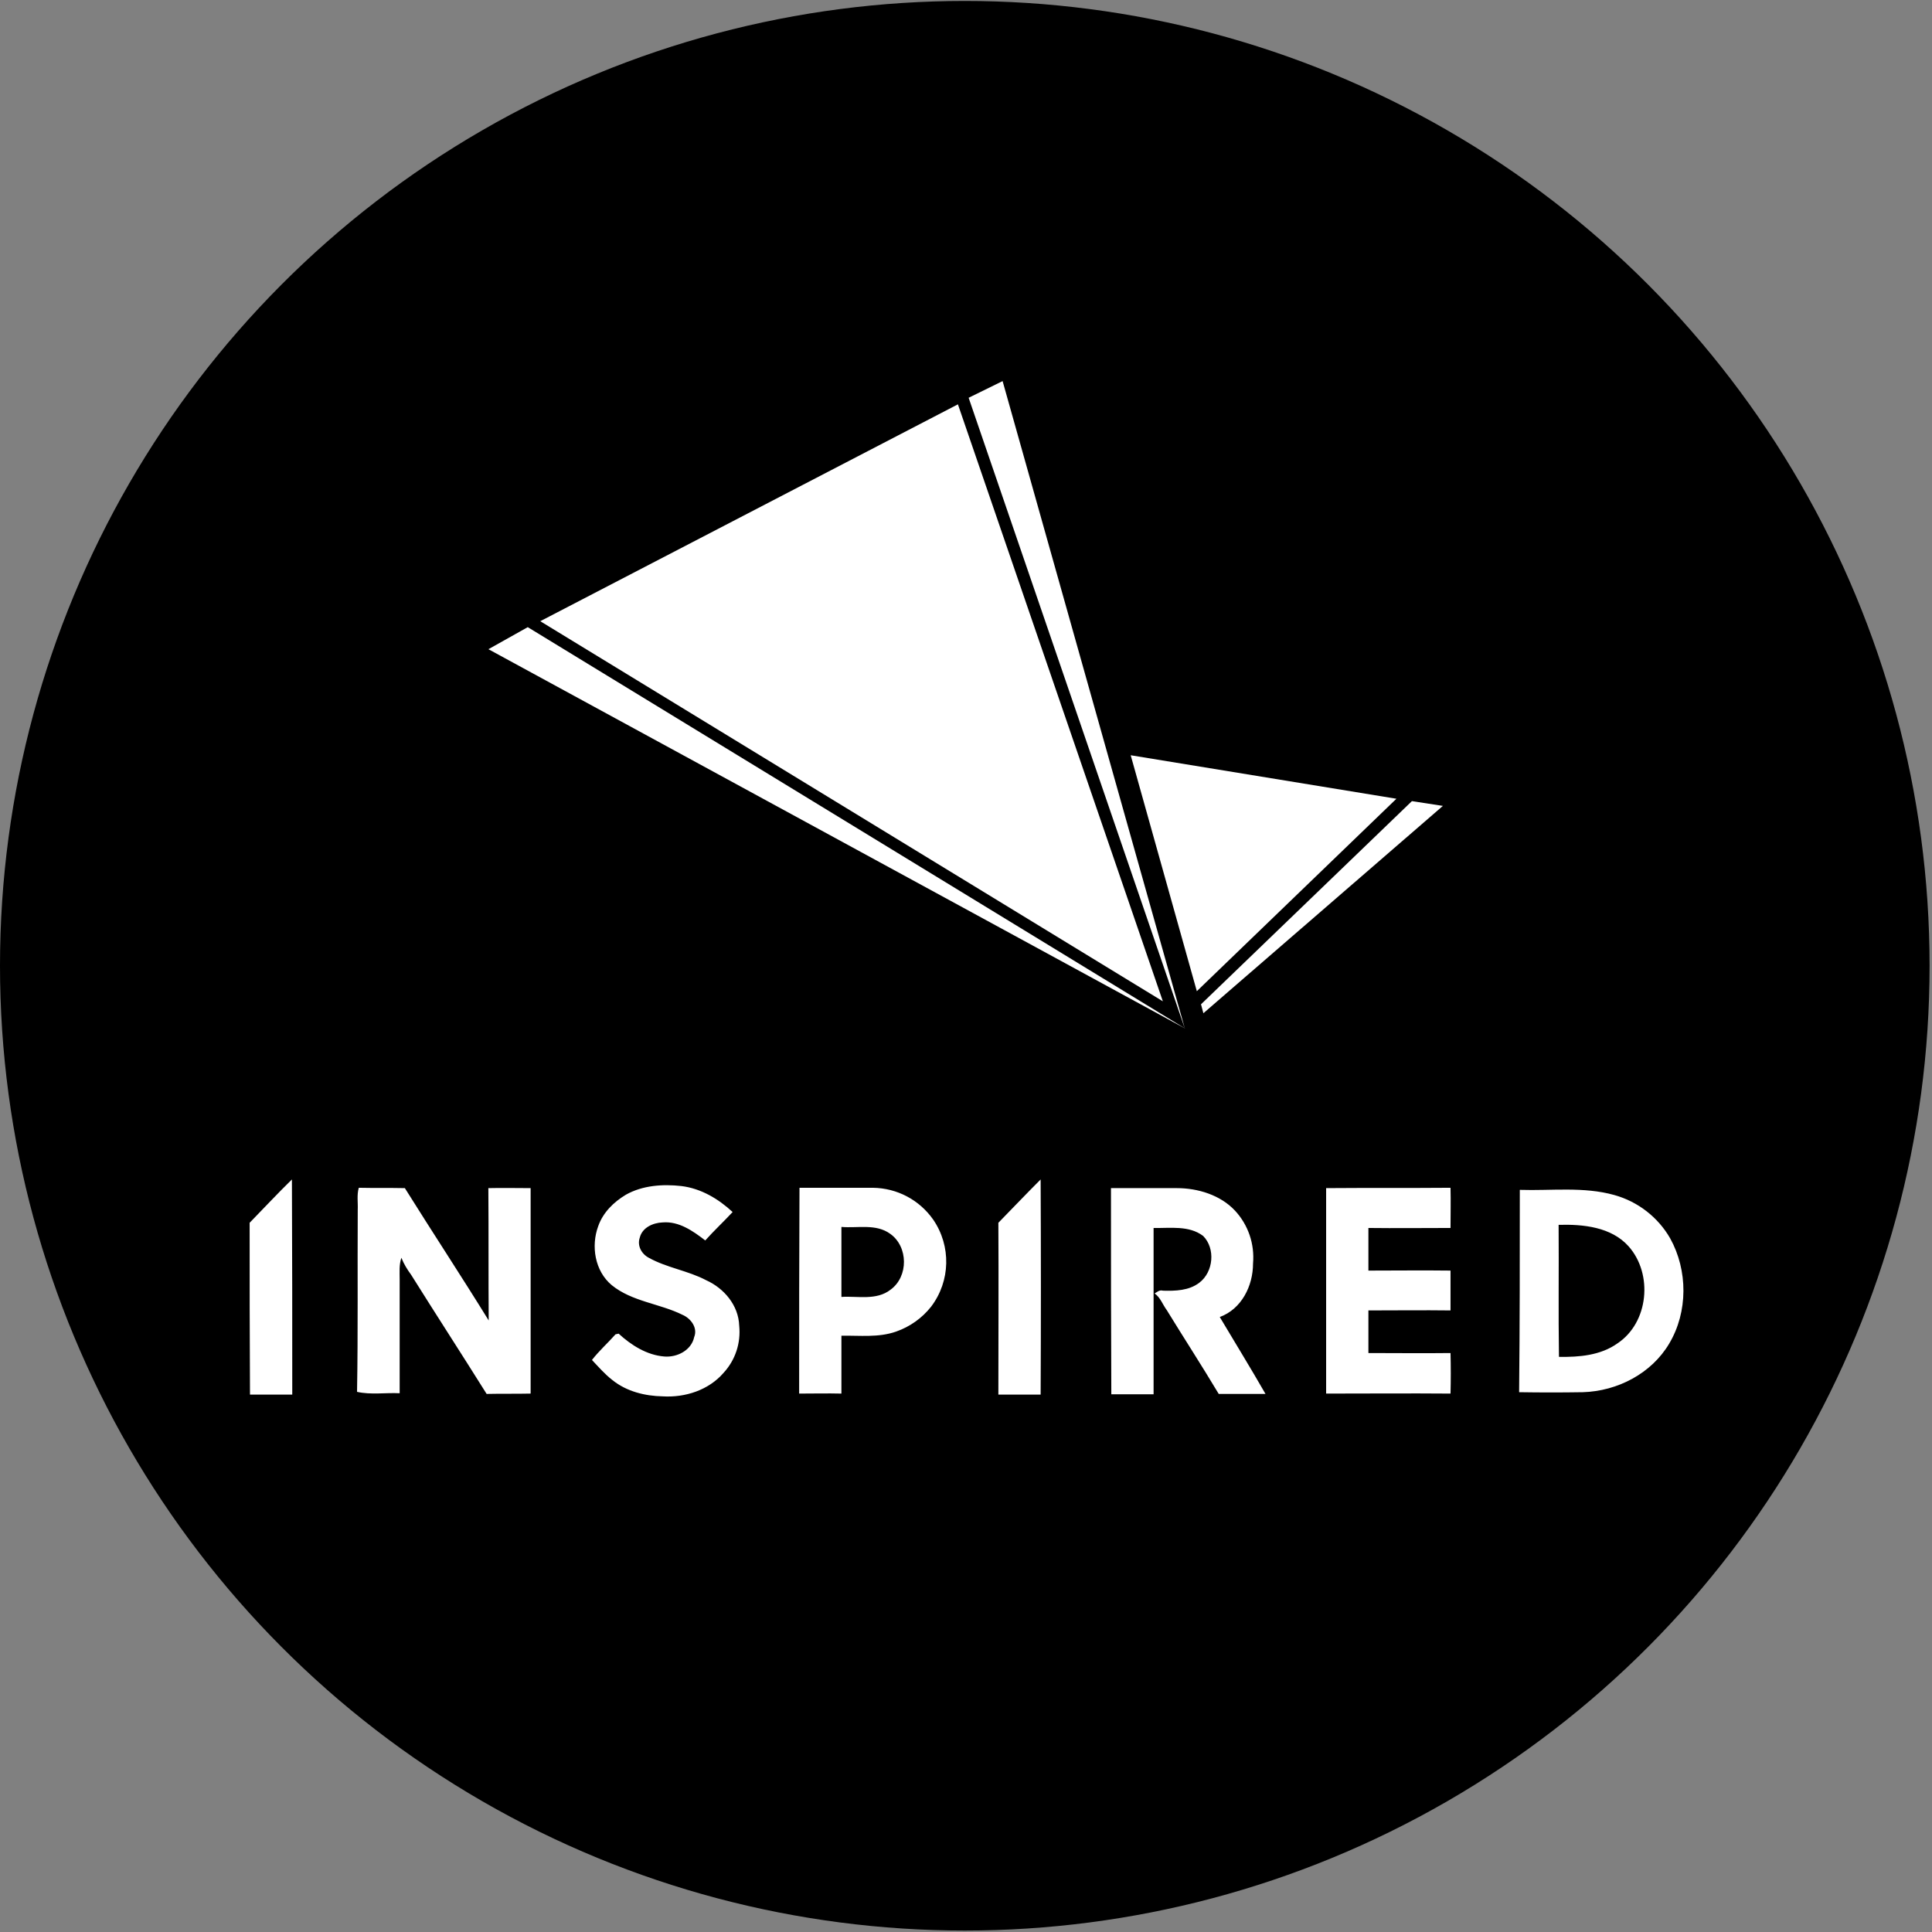
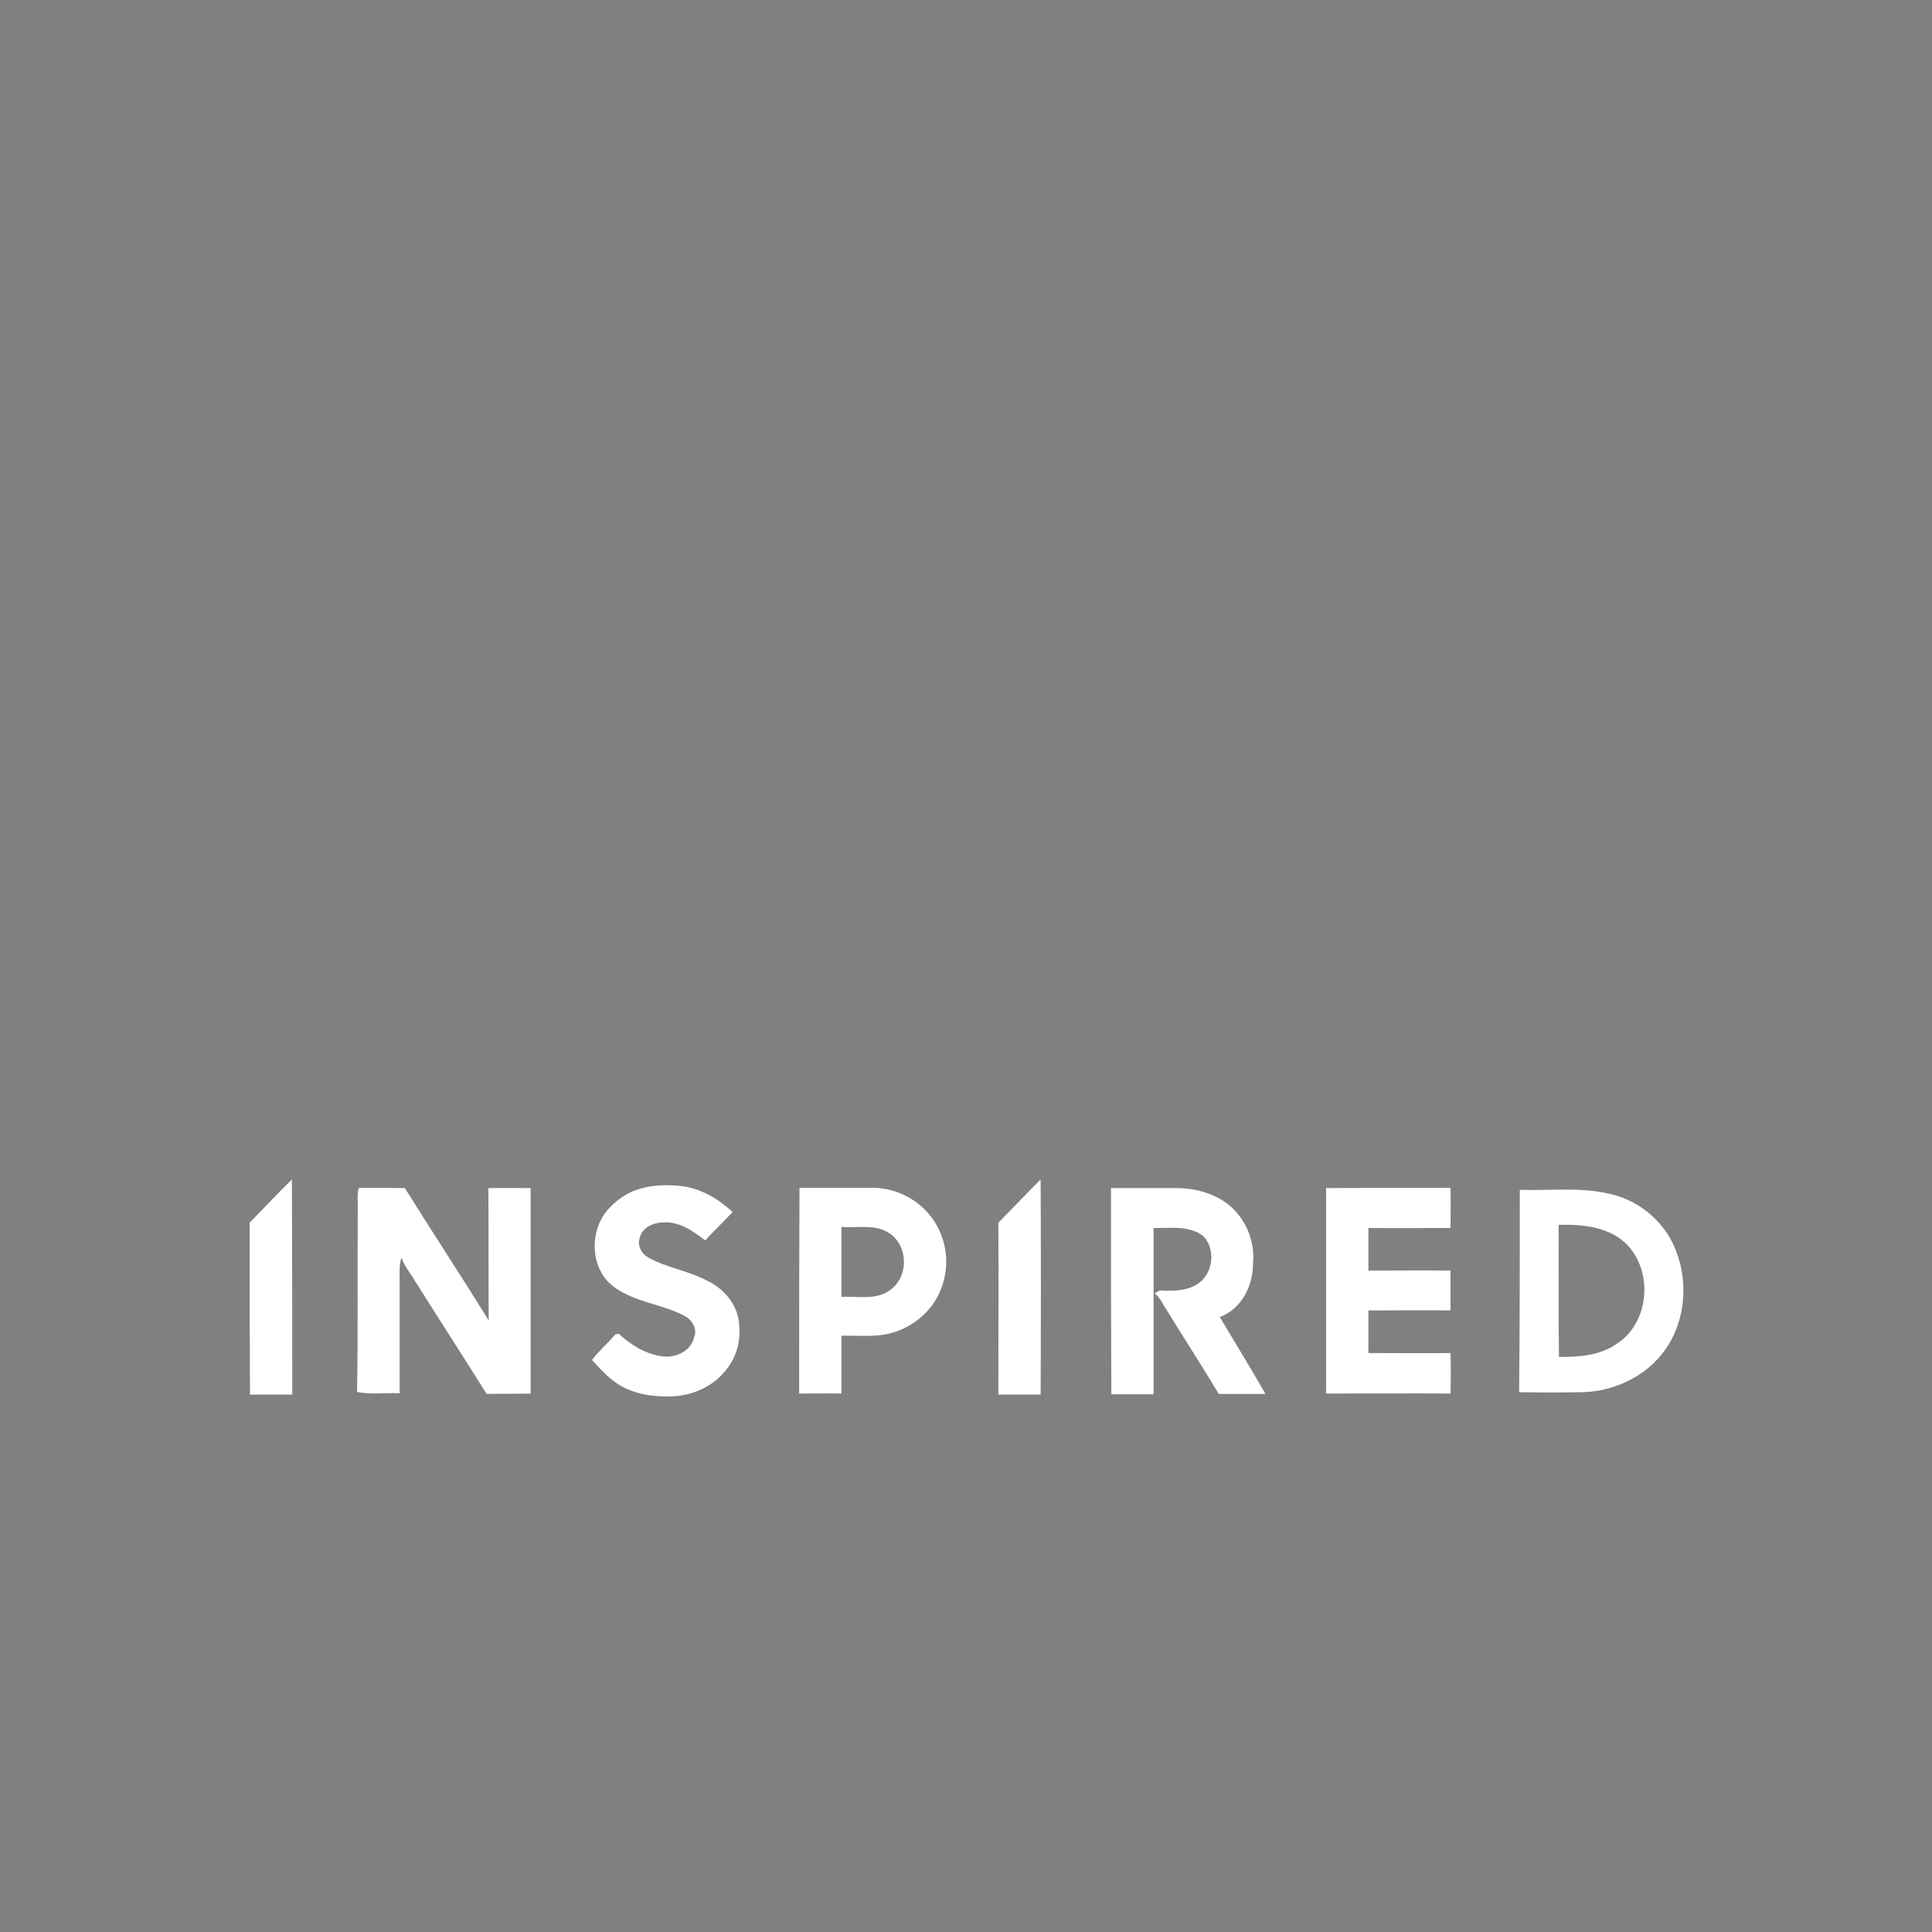
<svg xmlns="http://www.w3.org/2000/svg" width="801" height="801" viewBox="0 0 801 801" fill="none">
  <rect x="0" y="0" width="801" height="801" fill="#808080" stroke="none" />
-   <circle cx="400" cy="400.398" r="400" fill="black" />
  <path d="M103.5 506.956C109.39 500.923 114.992 494.89 121.025 489C121.169 518.735 121.169 548.613 121.169 578.204C115.279 578.204 109.533 578.204 103.644 578.204C103.5 554.503 103.5 530.657 103.5 506.956ZM413.92 506.956C419.809 500.923 425.555 494.89 431.445 489C431.588 518.735 431.588 548.613 431.445 578.204C425.555 578.204 419.809 578.204 413.92 578.204C413.92 554.503 414.064 530.657 413.92 506.956ZM259.5 495.32C266.395 491.442 274.727 490.867 282.483 491.729C290.671 492.735 297.854 497.044 303.743 502.503C300.008 506.525 295.986 510.26 292.395 514.282C287.367 510.403 281.478 506.238 274.727 506.812C270.704 506.956 266.251 508.967 265.246 513.133C264.097 516.436 265.964 519.884 268.981 521.464C276.45 525.63 285.213 526.779 292.826 530.801C300.152 534.105 306.185 541.144 306.472 549.619C307.191 556.801 304.892 563.84 300.008 569.155C293.832 576.337 284.064 579.497 274.727 578.923C267.401 578.779 259.787 576.912 253.898 572.171C250.738 569.729 248.152 566.713 245.423 563.84C248.439 559.961 252.03 556.801 255.191 553.21L256.483 552.923C261.655 557.663 268.119 561.829 275.445 562.403C280.76 562.834 286.649 559.818 287.798 554.359C289.378 550.481 286.362 546.602 283.058 545.166C273.577 540.425 262.086 539.707 253.611 532.812C246.572 526.923 244.992 516.58 248.008 508.392C250.019 502.646 254.472 498.337 259.5 495.32ZM148.318 501.641C148.461 498.624 147.887 495.464 148.749 492.448C155.213 492.591 161.39 492.448 167.854 492.591C179.345 510.978 191.268 529.077 202.616 547.464C202.472 529.221 202.616 510.978 202.472 492.591C208.362 492.448 214.108 492.591 219.997 492.591C219.997 521.033 219.997 549.475 219.997 577.773C213.82 577.917 207.931 577.773 201.754 577.917C191.412 561.398 180.782 545.022 170.439 528.503C168.859 526.348 167.423 524.05 166.417 521.464C165.412 524.337 165.699 527.497 165.699 530.37V577.63C159.809 577.343 153.776 578.348 148.03 577.055C148.461 552.061 148.174 526.779 148.318 501.641ZM331.467 492.448C341.666 492.448 351.721 492.448 361.92 492.448C371.975 492.591 381.169 497.475 386.914 505.663C394.384 516.58 394.097 531.088 386.053 541.718C382.318 546.459 377.29 550.05 371.544 552.061C364.218 554.646 356.461 553.641 348.848 553.785C348.848 561.829 348.848 569.729 348.848 577.773C342.959 577.63 337.213 577.773 331.323 577.773C331.323 549.475 331.323 520.89 331.467 492.448ZM348.848 508.68V537.696C355.599 537.265 363.356 539.276 369.246 534.68C376.715 529.221 376.572 516.867 369.102 511.552C363.213 507.243 355.599 509.254 348.848 508.68ZM460.605 492.591C469.655 492.591 478.848 492.591 487.898 492.591C496.66 492.591 505.997 495.464 512.03 501.928C517.489 507.818 520.218 515.718 519.5 523.906C519.5 533.099 514.76 542.724 505.71 546.028C512.03 556.657 518.495 567.144 524.671 577.917C518.207 577.917 511.743 577.917 505.279 577.917C498.24 566.138 490.771 554.646 483.732 543.155C482.008 540.856 481.146 537.983 478.704 536.26C479.71 535.685 480.716 534.68 482.152 535.11C487.323 535.254 492.925 535.111 497.235 531.807C503.124 527.354 503.986 517.586 498.815 512.414C492.925 507.961 485.169 509.254 478.273 509.111C478.273 532.094 478.273 555.077 478.273 578.061C472.384 578.061 466.638 578.061 460.749 578.061C460.605 549.475 460.605 520.89 460.605 492.591ZM549.809 492.591C567.047 492.448 584.141 492.591 601.379 492.448C601.522 498.05 601.379 503.508 601.379 509.111C590.03 509.111 578.682 509.254 567.334 509.111C567.334 515 567.334 520.89 567.334 526.779C578.682 526.779 590.03 526.635 601.379 526.779C601.379 532.238 601.379 537.84 601.379 543.298C590.03 543.155 578.682 543.298 567.334 543.298C567.334 549.188 567.334 555.077 567.334 560.967C578.682 560.967 590.03 561.11 601.379 560.967C601.522 566.569 601.522 572.171 601.379 577.773C584.141 577.63 567.047 577.773 549.809 577.773C549.809 549.475 549.809 520.89 549.809 492.591ZM630.108 493.309C643.036 493.74 656.539 491.873 669.323 495.464C679.091 498.193 687.423 504.657 692.45 513.42C699.776 526.635 699.92 543.873 692.019 557.088C684.693 569.442 670.616 576.768 656.251 577.199C647.489 577.343 638.727 577.343 629.82 577.199C630.108 549.188 630.108 521.177 630.108 493.309ZM646.34 562.547C654.671 562.691 663.577 561.972 670.616 556.945C683.544 548.326 685.412 528.215 675.213 516.724C668.03 508.68 656.395 507.53 646.196 507.818C646.34 526.204 646.052 544.304 646.34 562.547Z" fill="white" />
-   <path d="M401.594 164.916L415.674 158L491.261 426.506L401.594 164.916ZM218.803 260.017L202.5 269.157L491.508 426.506L218.803 260.017ZM482.121 415.143L397.148 167.634L223.99 257.547L482.121 415.143ZM498.919 420.083L598.219 334.122L585.374 332.146L497.93 416.378L498.919 420.083ZM468.783 313.126L496.201 410.944L578.952 331.158L468.783 313.126Z" fill="white" />
</svg>